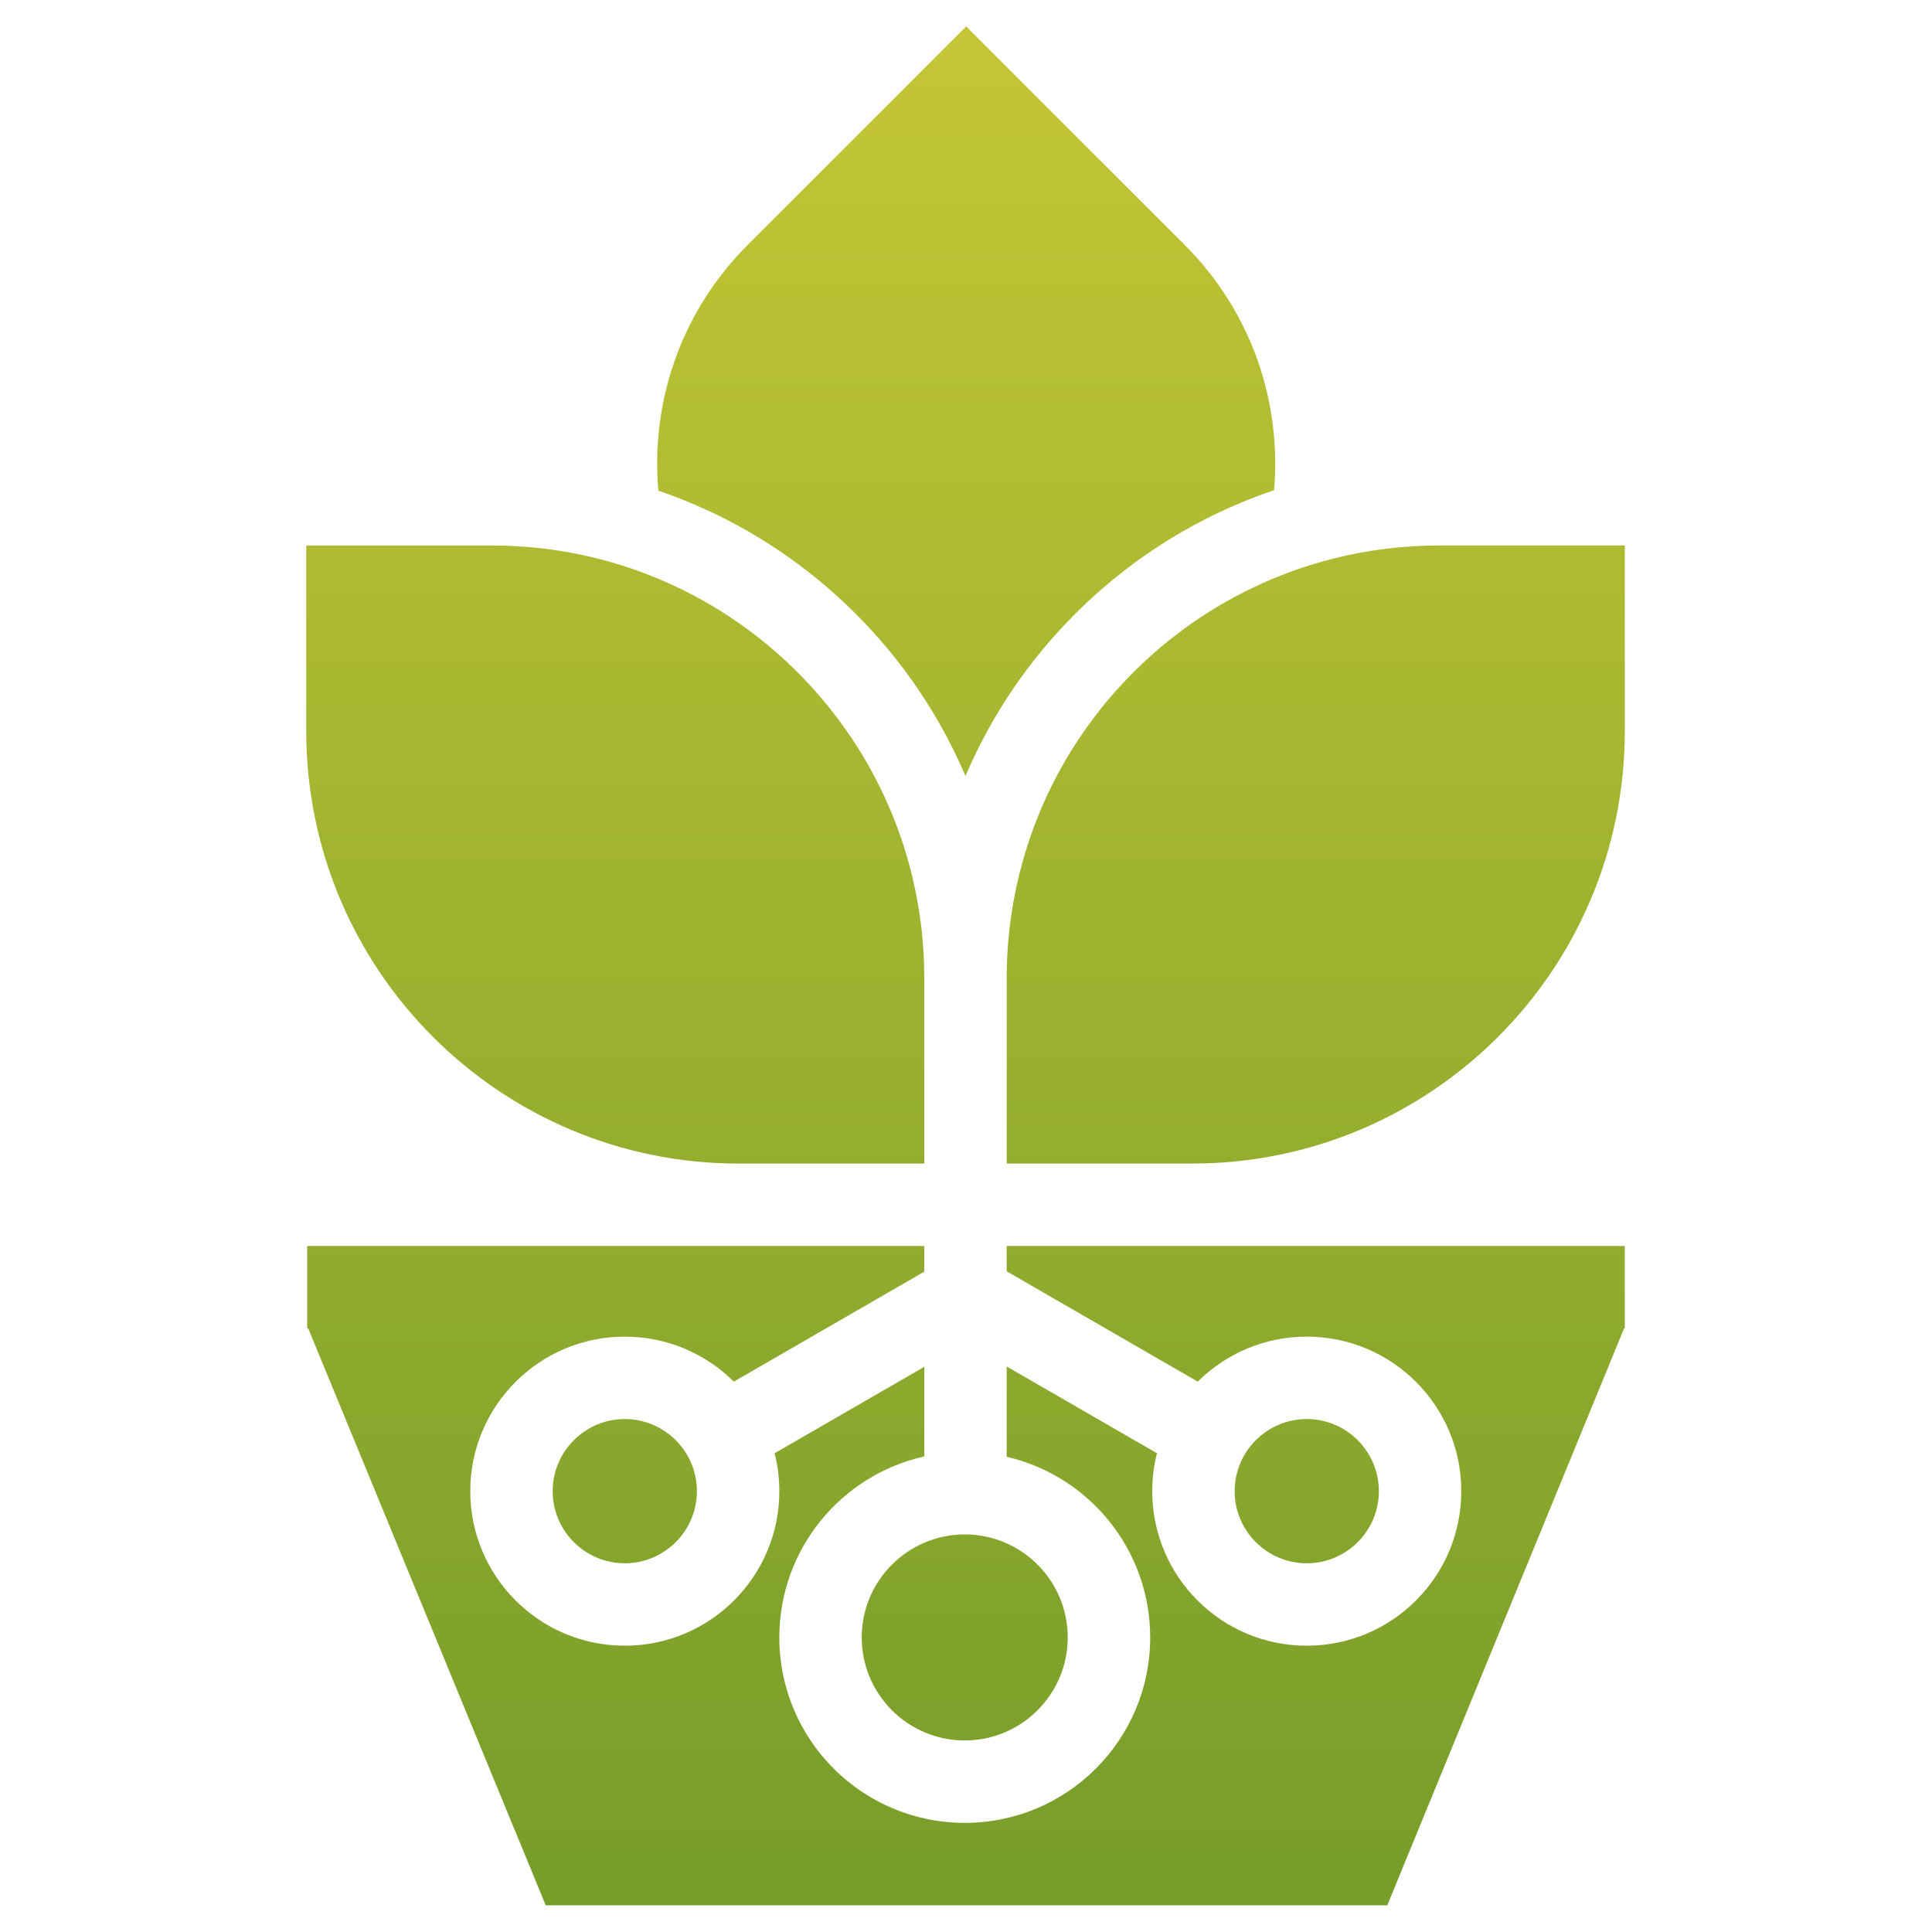
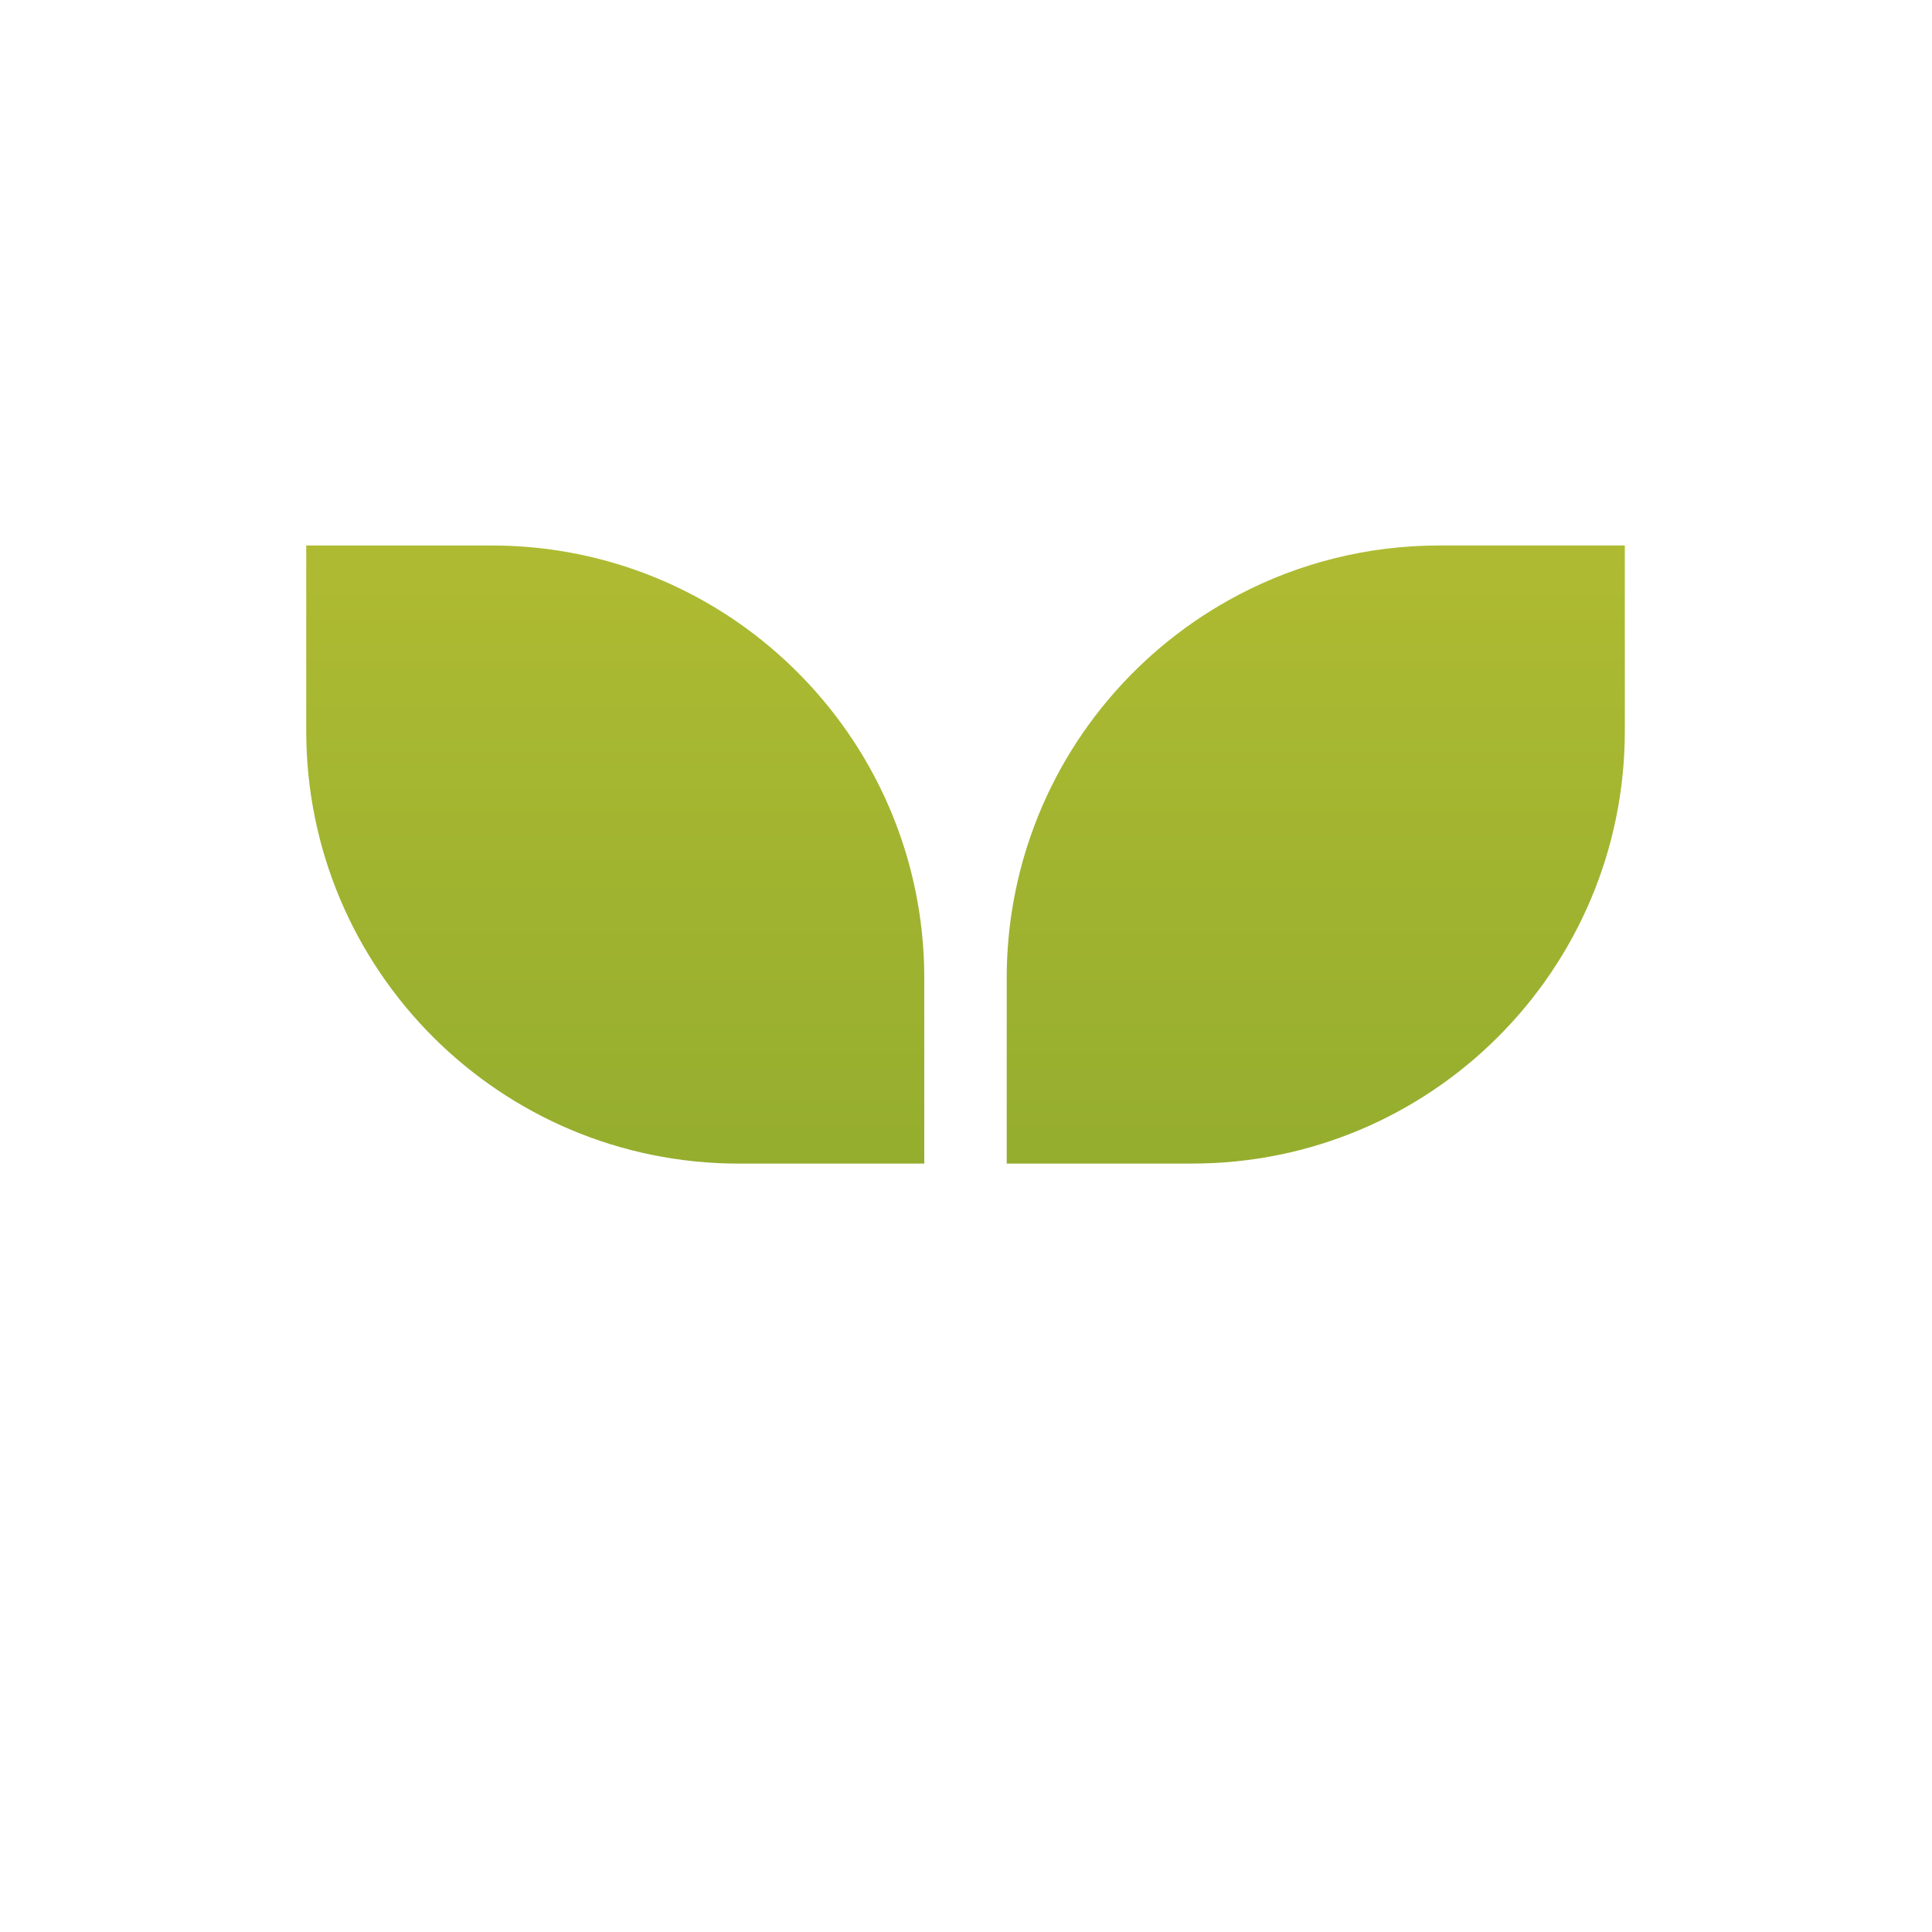
<svg xmlns="http://www.w3.org/2000/svg" xmlns:xlink="http://www.w3.org/1999/xlink" id="Layer_1" viewBox="0 0 1024 1024">
  <defs>
    <style>
      .cls-1 {
        fill: url(#linear-gradient-2);
      }

      .cls-2 {
        fill: url(#linear-gradient-4);
      }

      .cls-3 {
        fill: url(#linear-gradient-3);
      }

      .cls-4 {
        fill: url(#linear-gradient-5);
      }

      .cls-5 {
        fill: url(#linear-gradient-7);
      }

      .cls-6 {
        fill: url(#linear-gradient-6);
      }

      .cls-7 {
        fill: url(#linear-gradient);
      }
    </style>
    <linearGradient id="linear-gradient" x1="697.36" y1="1.24" x2="697.36" y2="987.26" gradientUnits="userSpaceOnUse">
      <stop offset="0" stop-color="#c5c735" />
      <stop offset="1" stop-color="#789e2a" />
    </linearGradient>
    <linearGradient id="linear-gradient-2" x1="326.07" y1="1.24" x2="326.07" y2="987.26" xlink:href="#linear-gradient" />
    <linearGradient id="linear-gradient-3" x1="512.1" y1="1.24" x2="512.1" y2="987.26" xlink:href="#linear-gradient" />
    <linearGradient id="linear-gradient-4" x1="511.33" x2="511.33" y2="987.26" xlink:href="#linear-gradient" />
    <linearGradient id="linear-gradient-5" x1="692.61" y1="1.24" x2="692.61" y2="987.26" xlink:href="#linear-gradient" />
    <linearGradient id="linear-gradient-6" x1="511.99" y1="1.24" x2="511.99" y2="987.26" xlink:href="#linear-gradient" />
    <linearGradient id="linear-gradient-7" x1="331.15" y1="1.24" x2="331.15" y2="987.26" xlink:href="#linear-gradient" />
  </defs>
  <path class="cls-7" d="M762.89,289.11c-38.35,0-74.49,9.43-106.26,26.07,0,0,0,0,0,0-1.65.87-3.29,1.75-4.92,2.66,0,0,0,0-.01,0-1.62.9-3.23,1.82-4.83,2.76-.01,0-.03.02-.04.02-1.59.93-3.17,1.89-4.73,2.86-.02.01-.04.03-.06.04-1.56.97-3.1,1.96-4.64,2.96-.03.02-.05.03-.08.05-1.53,1-3.04,2.02-4.54,3.06-.03.02-.07.05-.1.07-1.49,1.03-2.97,2.08-4.44,3.15-.04.03-.07.05-.11.08-1.46,1.06-2.91,2.14-4.34,3.24-.04.03-.09.07-.13.1-1.43,1.09-2.84,2.2-4.24,3.32-.05.04-.1.08-.15.12-1.39,1.12-2.77,2.26-4.14,3.41-.05.04-.11.09-.16.13-1.36,1.15-2.71,2.31-4.04,3.49-.06.05-.11.1-.17.15-1.33,1.18-2.64,2.37-3.94,3.58-.06.06-.12.11-.18.17-1.29,1.21-2.57,2.43-3.84,3.66-.06.06-.12.12-.18.18-1.26,1.23-2.51,2.48-3.74,3.74l-.19.19c-1.23,1.26-2.44,2.54-3.65,3.83l-.18.2c-1.2,1.29-2.38,2.59-3.55,3.91l-.19.21c-1.17,1.32-2.32,2.65-3.45,3.99-.06.07-.12.14-.18.21-1.13,1.35-2.25,2.7-3.36,4.08-.06.07-.12.15-.18.22-1.1,1.37-2.19,2.76-3.26,4.16-.06.07-.11.15-.17.22-1.07,1.4-2.13,2.82-3.16,4.24-.05.07-.1.14-.16.21-1.04,1.43-2.06,2.88-3.07,4.34-.05.07-.09.13-.14.2-1.01,1.46-2,2.94-2.98,4.42-.04.07-.09.13-.13.2-.98,1.49-1.93,2.99-2.88,4.51-.04.06-.08.13-.12.19-.94,1.52-1.87,3.06-2.78,4.6-.03.06-.07.11-.1.17-.91,1.55-1.81,3.12-2.68,4.7-.03.05-.06.1-.09.15-.88,1.58-1.74,3.18-2.58,4.79-.02.05-.05.09-.07.14-.85,1.62-1.67,3.24-2.48,4.88-.02.04-.04.07-.06.11-.81,1.65-1.6,3.3-2.37,4.97-.01.03-.03.06-.04.09-.77,1.68-1.53,3.36-2.26,5.06-.01.02-.02.05-.03.07-.74,1.71-1.46,3.43-2.16,5.16,0,.01,0,.02-.01.03-.7,1.74-1.38,3.49-2.04,5.25,0,0,0,0,0,.01-9.4,25.06-14.56,52.2-14.56,80.54v98.28h98.28c126.65,0,229.33-102.67,229.33-229.33v-98.28h-98.28Z" />
  <path class="cls-1" d="M391.6,616.72h98.28v-98.28c0-46.52-13.86-89.79-37.66-125.93,0,0,0,0,0,0-1.01-1.53-2.03-3.05-3.08-4.55,0,0,0,0,0,0-1.04-1.5-2.1-2.99-3.18-4.47,0,0,0-.01-.01-.02-1.08-1.47-2.17-2.94-3.28-4.38,0,0,0-.01-.01-.02-1.11-1.45-2.23-2.88-3.38-4.3,0,0-.01-.01-.02-.02-1.14-1.42-2.3-2.82-3.47-4.21,0,0-.01-.02-.02-.02-1.17-1.39-2.36-2.76-3.57-4.12,0,0-.02-.02-.02-.03-1.21-1.36-2.43-2.7-3.66-4.03,0,0-.02-.02-.03-.03-1.24-1.33-2.49-2.64-3.76-3.94,0,0-.02-.02-.03-.03-1.27-1.3-2.55-2.59-3.85-3.86,0,0-.01-.01-.02-.02-1.3-1.27-2.61-2.53-3.94-3.77l-.02-.02c-1.33-1.24-2.67-2.46-4.03-3.67,0,0-.01-.01-.02-.02-1.36-1.21-2.73-2.4-4.12-3.58,0,0-.01-.01-.02-.02-1.39-1.18-2.79-2.34-4.21-3.48,0,0,0,0-.01-.01-1.42-1.15-2.85-2.27-4.3-3.39h-.01c-1.45-1.12-2.91-2.22-4.39-3.3,0,0,0,0,0,0-37.91-27.71-84.63-44.08-135.18-44.08h-98.28v98.28c0,126.65,102.67,229.33,229.33,229.33Z" />
-   <path class="cls-3" d="M366.83,266.9c32.51,13.75,61.71,33.43,86.77,58.49,24.84,24.84,44.39,53.75,58.12,85.92,13.74-32.17,33.28-61.08,58.12-85.92,25.06-25.06,54.25-44.74,86.77-58.49,6.16-2.61,12.39-4.97,18.68-7.11,4-46.5-11.77-94.38-47.36-129.97l-115.83-115.83-115.83,115.83c-35.66,35.66-51.43,83.66-47.33,130.25,6.02,2.06,11.99,4.33,17.89,6.83Z" />
-   <path class="cls-2" d="M456.73,867.88c0,30.11,24.49,54.6,54.6,54.6s54.6-24.49,54.6-54.6-24.49-54.6-54.6-54.6-54.6,24.49-54.6,54.6Z" />
-   <path class="cls-4" d="M730.83,790.35c0-21.07-17.15-38.22-38.22-38.22s-38.22,17.15-38.22,38.22,17.15,38.22,38.22,38.22,38.22-17.15,38.22-38.22Z" />
-   <path class="cls-6" d="M533.56,673.82l101.28,58.48c14.81-14.74,35.22-23.85,57.77-23.85,45.23,0,81.9,36.67,81.9,81.9s-36.67,81.9-81.9,81.9-81.9-36.67-81.9-81.9c0-6.94.87-13.67,2.49-20.11l-79.64-45.98v47.86c43.57,10.07,76.06,49.12,76.06,95.76,0,54.28-44,98.28-98.28,98.28s-98.28-44-98.28-98.28c0-46.91,32.87-86.14,76.83-95.93v-47.51l-79.32,45.8c1.62,6.43,2.49,13.17,2.49,20.11,0,45.23-36.67,81.9-81.9,81.9s-81.9-36.67-81.9-81.9,36.67-81.9,81.9-81.9c22.54,0,42.96,9.11,57.77,23.85l100.96-58.29v-13.61H162.82v43.68h.54l125.88,305.77h446.05l125.5-305.77h.38v-43.68h-327.61v13.42Z" />
-   <path class="cls-5" d="M292.93,790.35c0,21.07,17.15,38.22,38.22,38.22s38.22-17.15,38.22-38.22-17.15-38.22-38.22-38.22-38.22,17.15-38.22,38.22Z" />
</svg>